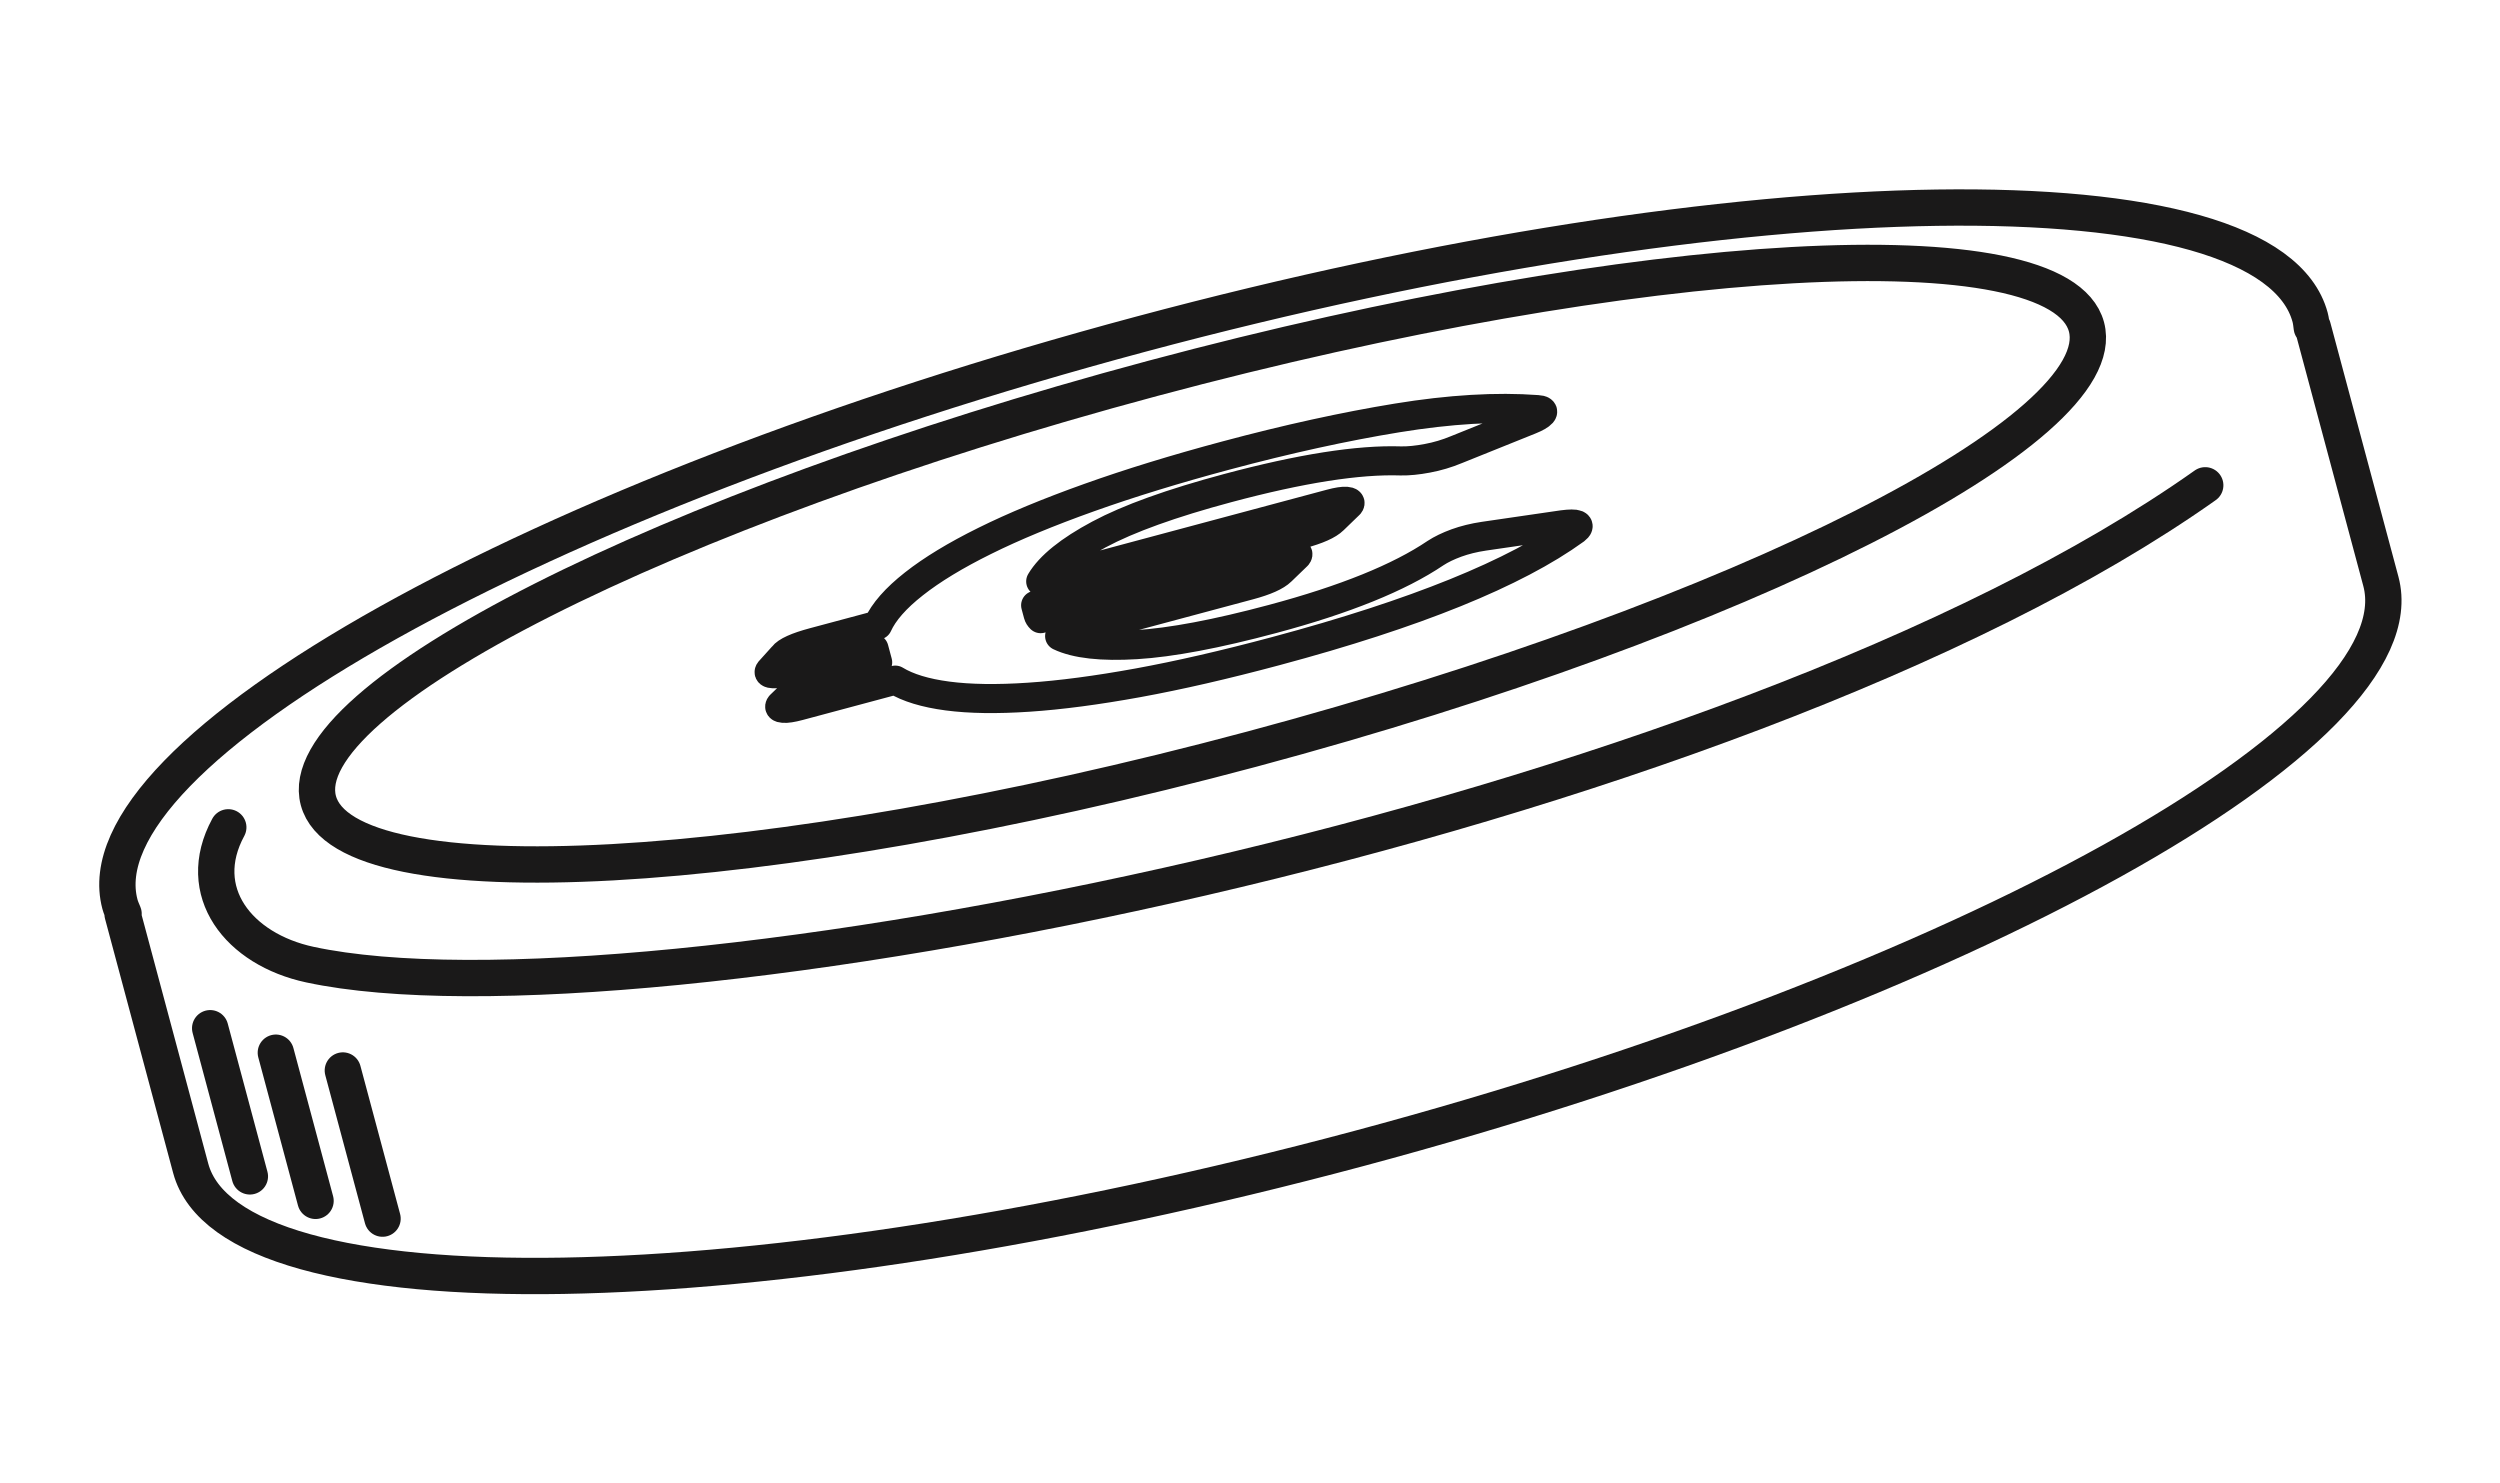
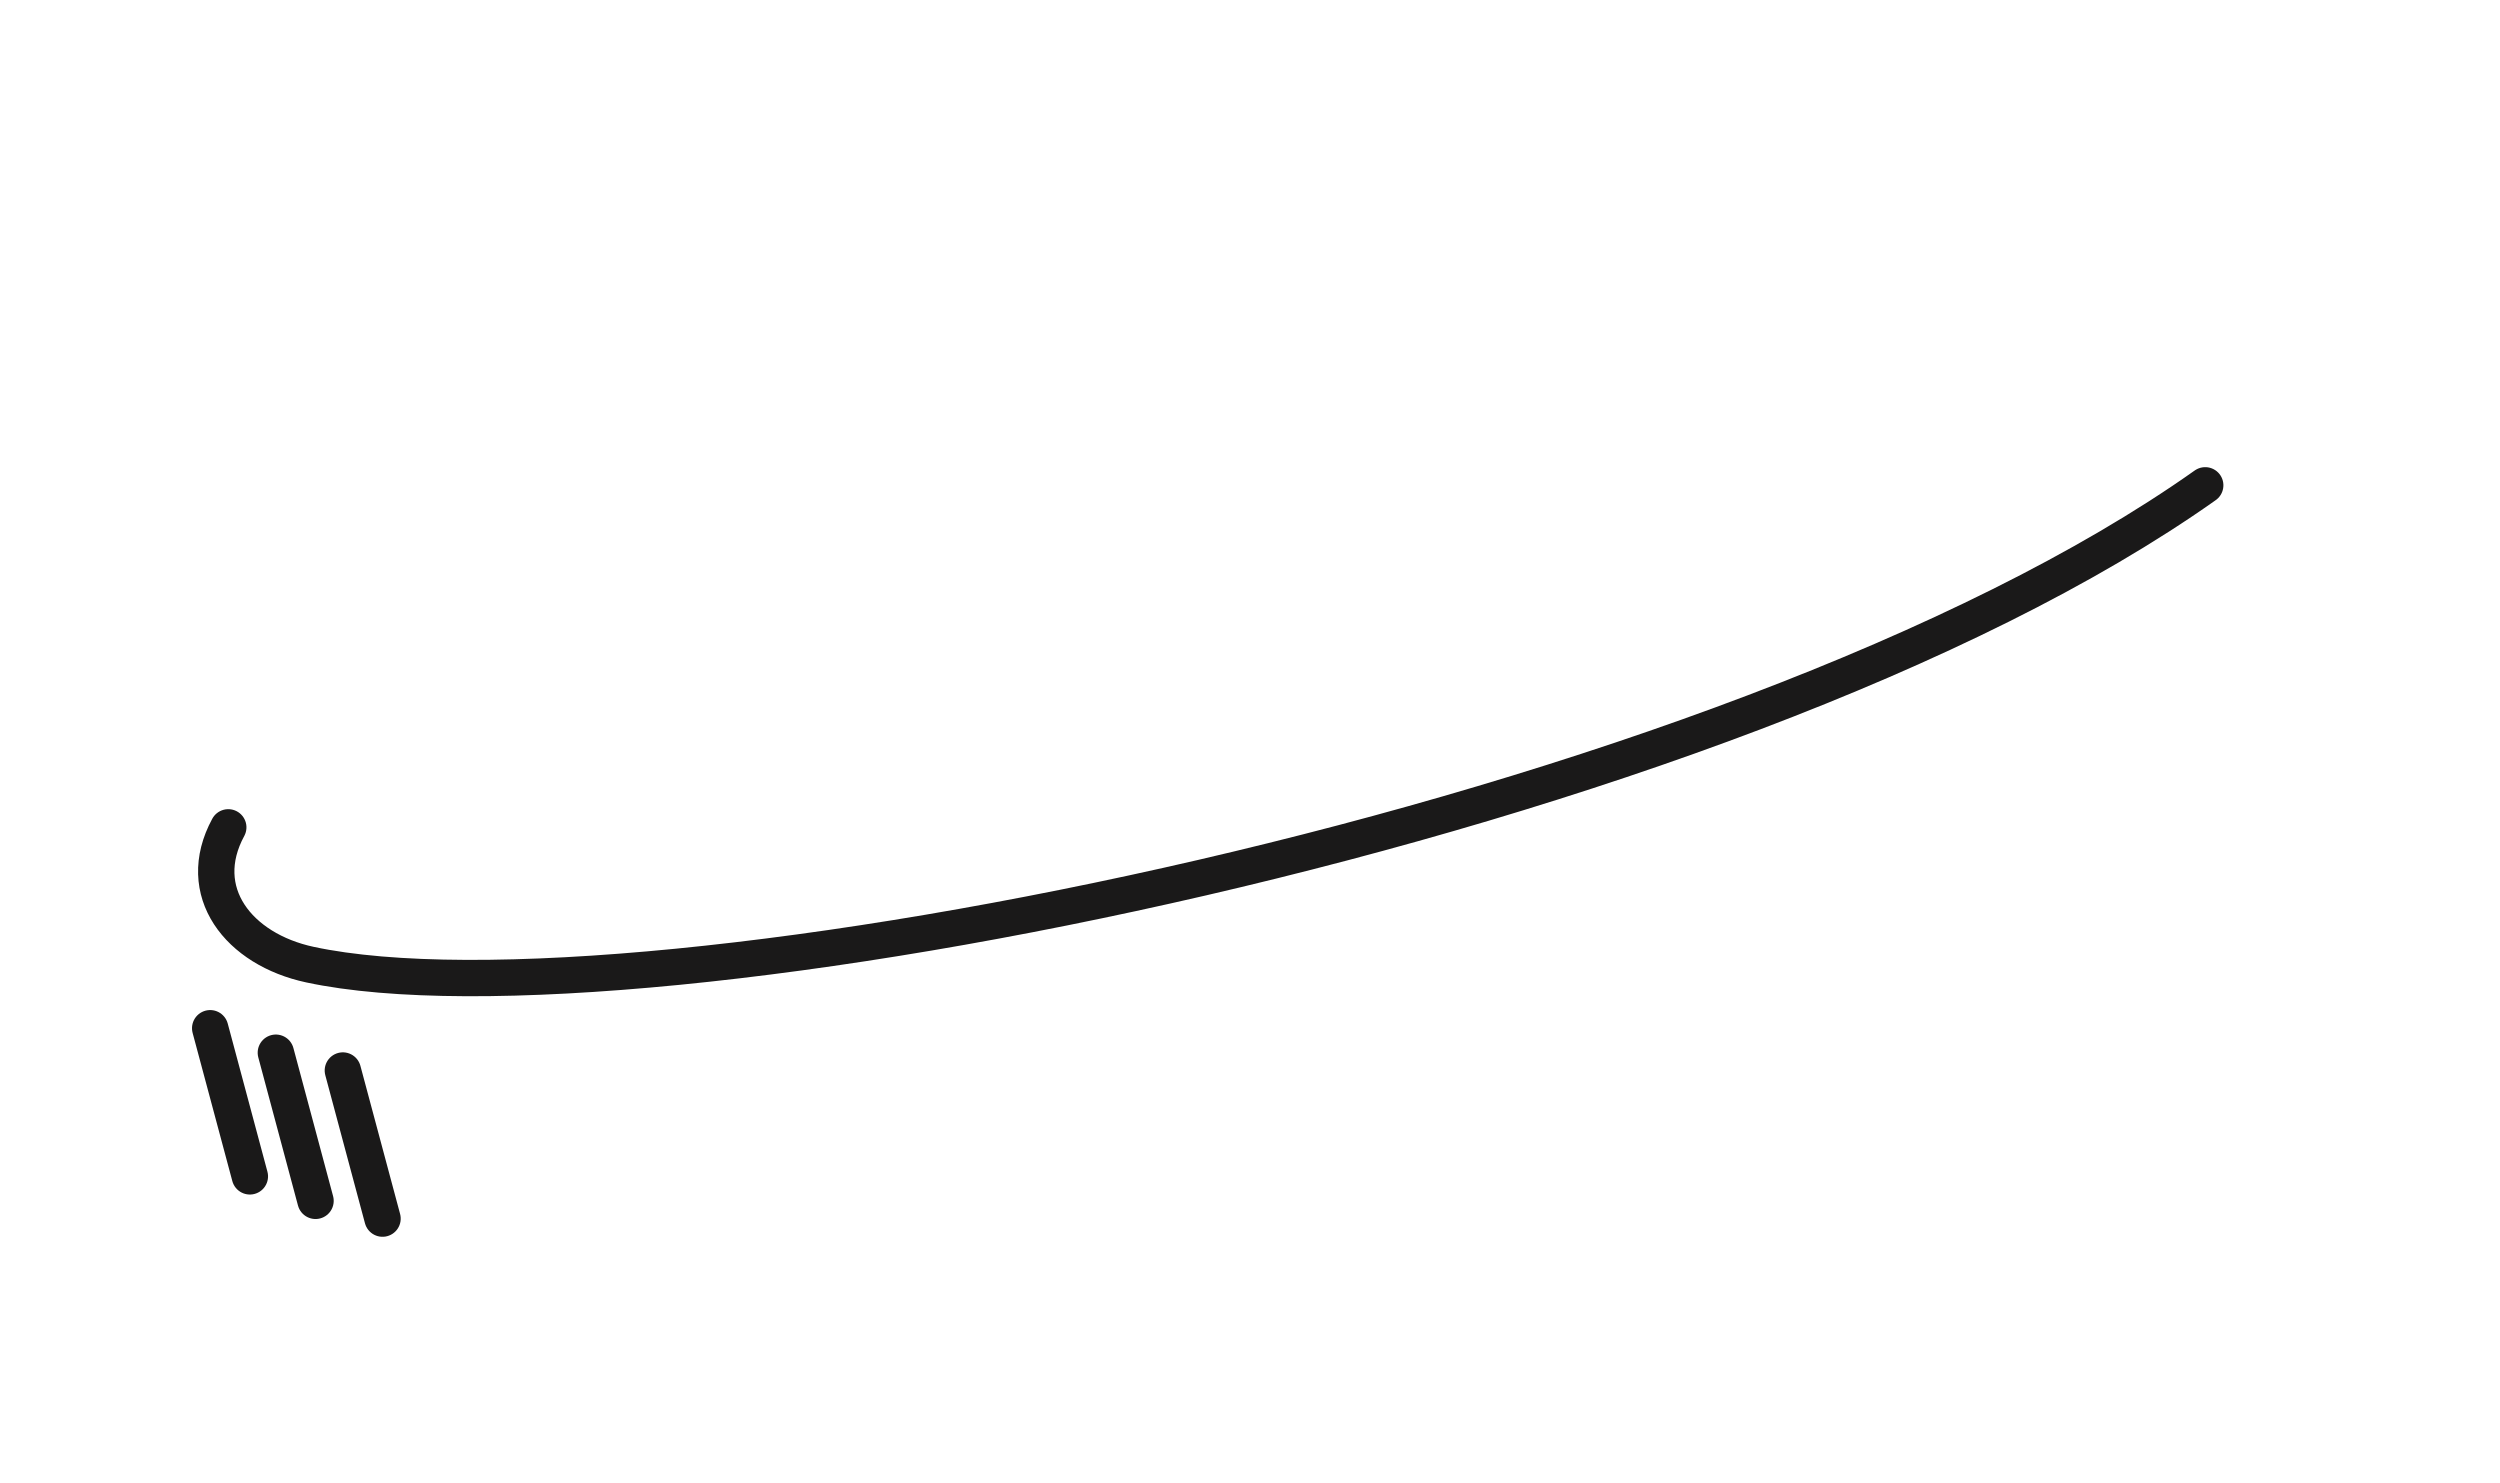
<svg xmlns="http://www.w3.org/2000/svg" width="86px" height="51px" viewBox="0 0 86 51" version="1.1">
  <title>feedback/negative-aside-coin2</title>
  <g id="Desktop" stroke="none" stroke-width="1" fill="none" fill-rule="evenodd" stroke-linecap="round" stroke-linejoin="round">
    <g id="NN-Beheerd-Beleggen-Quiz---Resultaat-Negatief" transform="translate(-1100, -565)" stroke="#1A1919">
      <g id="Group-3" transform="translate(934, 512)">
        <g id="feedback/negative-aside-coin2" transform="translate(167.576, 54.4)">
-           <path d="M80.424,19.453 C80.424,14.012 62.963,9.6 41.424,9.6 C19.885,9.6 2.424,14.012 2.424,19.453 C2.424,19.57 2.443,19.687 2.459,19.803 L2.424,19.803 L2.424,28.856 C2.424,34.237 19.885,38.6 41.424,38.6 C62.963,38.6 80.424,34.237 80.424,28.856 L80.424,19.803 L80.389,19.803 C80.405,19.687 80.424,19.57 80.424,19.453 Z M72.908,17.776 C72.908,21.421 58.812,24.377 41.424,24.377 C24.036,24.377 9.94,21.421 9.94,17.776 C9.94,14.131 24.036,11.176 41.424,11.176 C58.812,11.176 72.908,14.131 72.908,17.776 Z" id="Stroke-1" stroke-width="1.25" transform="translate(41.424, 24.1) rotate(-15) translate(-41.424, -24.1) " />
-           <path d="M41.507,21.876 C39.699,21.876 38.081,21.818 36.654,21.702 C35.226,21.585 33.972,21.421 32.895,21.208 C31.816,20.995 30.92,20.741 30.206,20.445 C29.492,20.149 28.961,19.818 28.612,19.452 L25.186,19.452 C24.932,19.452 24.75,19.432 24.639,19.392 C24.528,19.353 24.504,19.309 24.567,19.263 L25.234,18.894 C25.455,18.767 25.852,18.704 26.423,18.704 L28.184,18.704 L28.184,18.215 L25.186,18.215 C24.932,18.215 24.742,18.195 24.615,18.155 C24.488,18.115 24.456,18.072 24.52,18.026 L25.091,17.656 C25.249,17.53 25.63,17.467 26.233,17.467 L28.517,17.467 C28.834,17.082 29.357,16.732 30.087,16.42 C30.816,16.107 31.729,15.841 32.823,15.622 C33.917,15.402 35.202,15.233 36.677,15.113 C38.152,14.993 39.794,14.933 41.602,14.933 C43.791,14.933 45.797,15.025 47.621,15.208 C49.445,15.391 51.024,15.715 52.356,16.18 C52.514,16.233 52.554,16.287 52.475,16.34 C52.395,16.393 52.244,16.433 52.023,16.46 L49.311,16.789 C48.961,16.836 48.613,16.845 48.263,16.818 C47.914,16.792 47.613,16.742 47.36,16.669 C45.963,16.244 43.965,16.031 41.364,16.031 C39.365,16.031 37.803,16.162 36.677,16.425 C35.551,16.687 34.766,17.035 34.322,17.467 L44.647,17.467 C44.901,17.467 45.083,17.487 45.195,17.527 C45.305,17.567 45.329,17.61 45.266,17.656 L44.6,18.026 C44.378,18.152 43.981,18.215 43.41,18.215 L33.941,18.215 L33.941,18.545 C33.941,18.598 33.957,18.651 33.989,18.704 L42.459,18.704 C42.712,18.704 42.894,18.724 43.005,18.764 C43.117,18.804 43.141,18.847 43.077,18.894 L42.411,19.263 C42.189,19.389 41.792,19.452 41.222,19.452 L34.464,19.452 C34.94,19.858 35.765,20.181 36.939,20.42 C38.112,20.659 39.699,20.779 41.697,20.779 C44.267,20.779 46.265,20.533 47.692,20.041 C47.914,19.968 48.176,19.918 48.478,19.891 C48.779,19.865 49.104,19.871 49.453,19.911 L52.166,20.23 C52.419,20.264 52.578,20.305 52.641,20.355 C52.705,20.405 52.673,20.456 52.546,20.51 C50.167,21.421 46.487,21.876 41.507,21.876 Z" id="Stroke-3" transform="translate(38.58, 18.405) rotate(-15) translate(-38.58, -18.405) " />
          <path d="M4.621,24.776 L4.621,30.052 M6.585,26.174 L6.585,31.45 M8.653,27.362 L8.653,32.637 M7.011,18.262 C5.277,20.091 6.268,22.408 8.502,23.551 C18.78,28.812 56.938,31.45 75.746,24.499" id="Stroke-4" stroke-width="1.25" transform="translate(40.059, 25.45) rotate(-15) translate(-40.059, -25.45) " />
        </g>
      </g>
    </g>
  </g>
</svg>